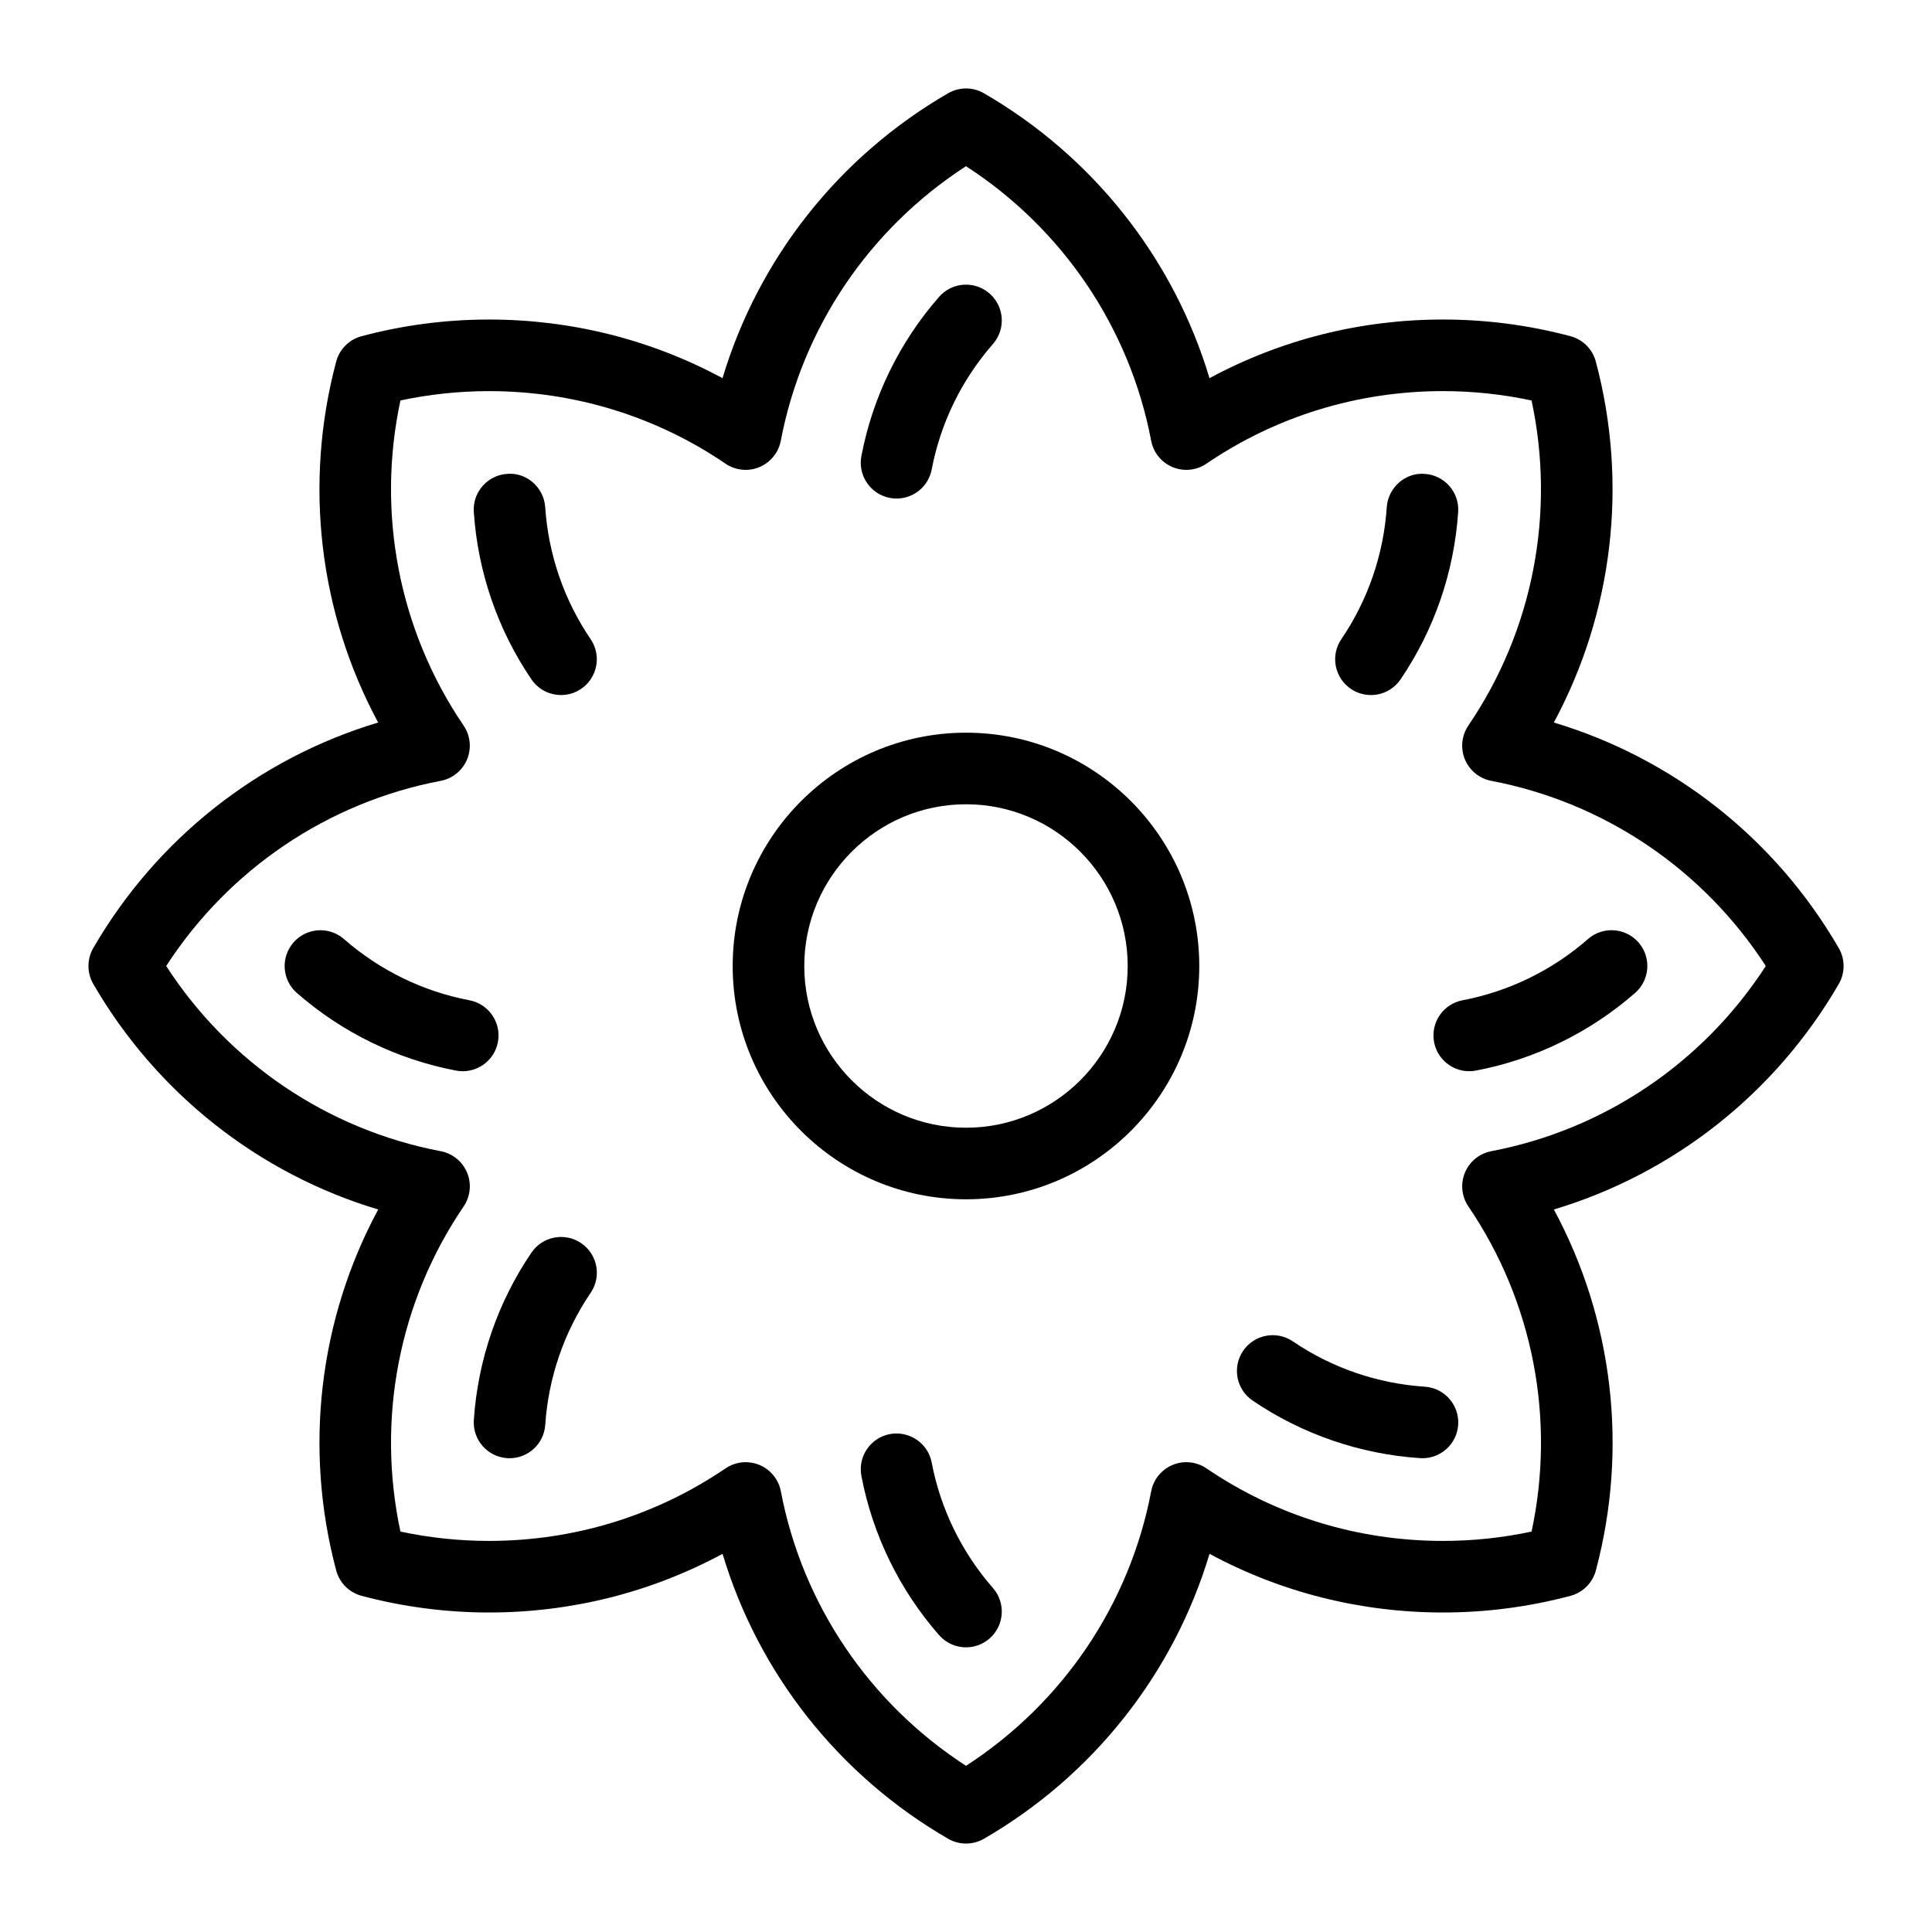
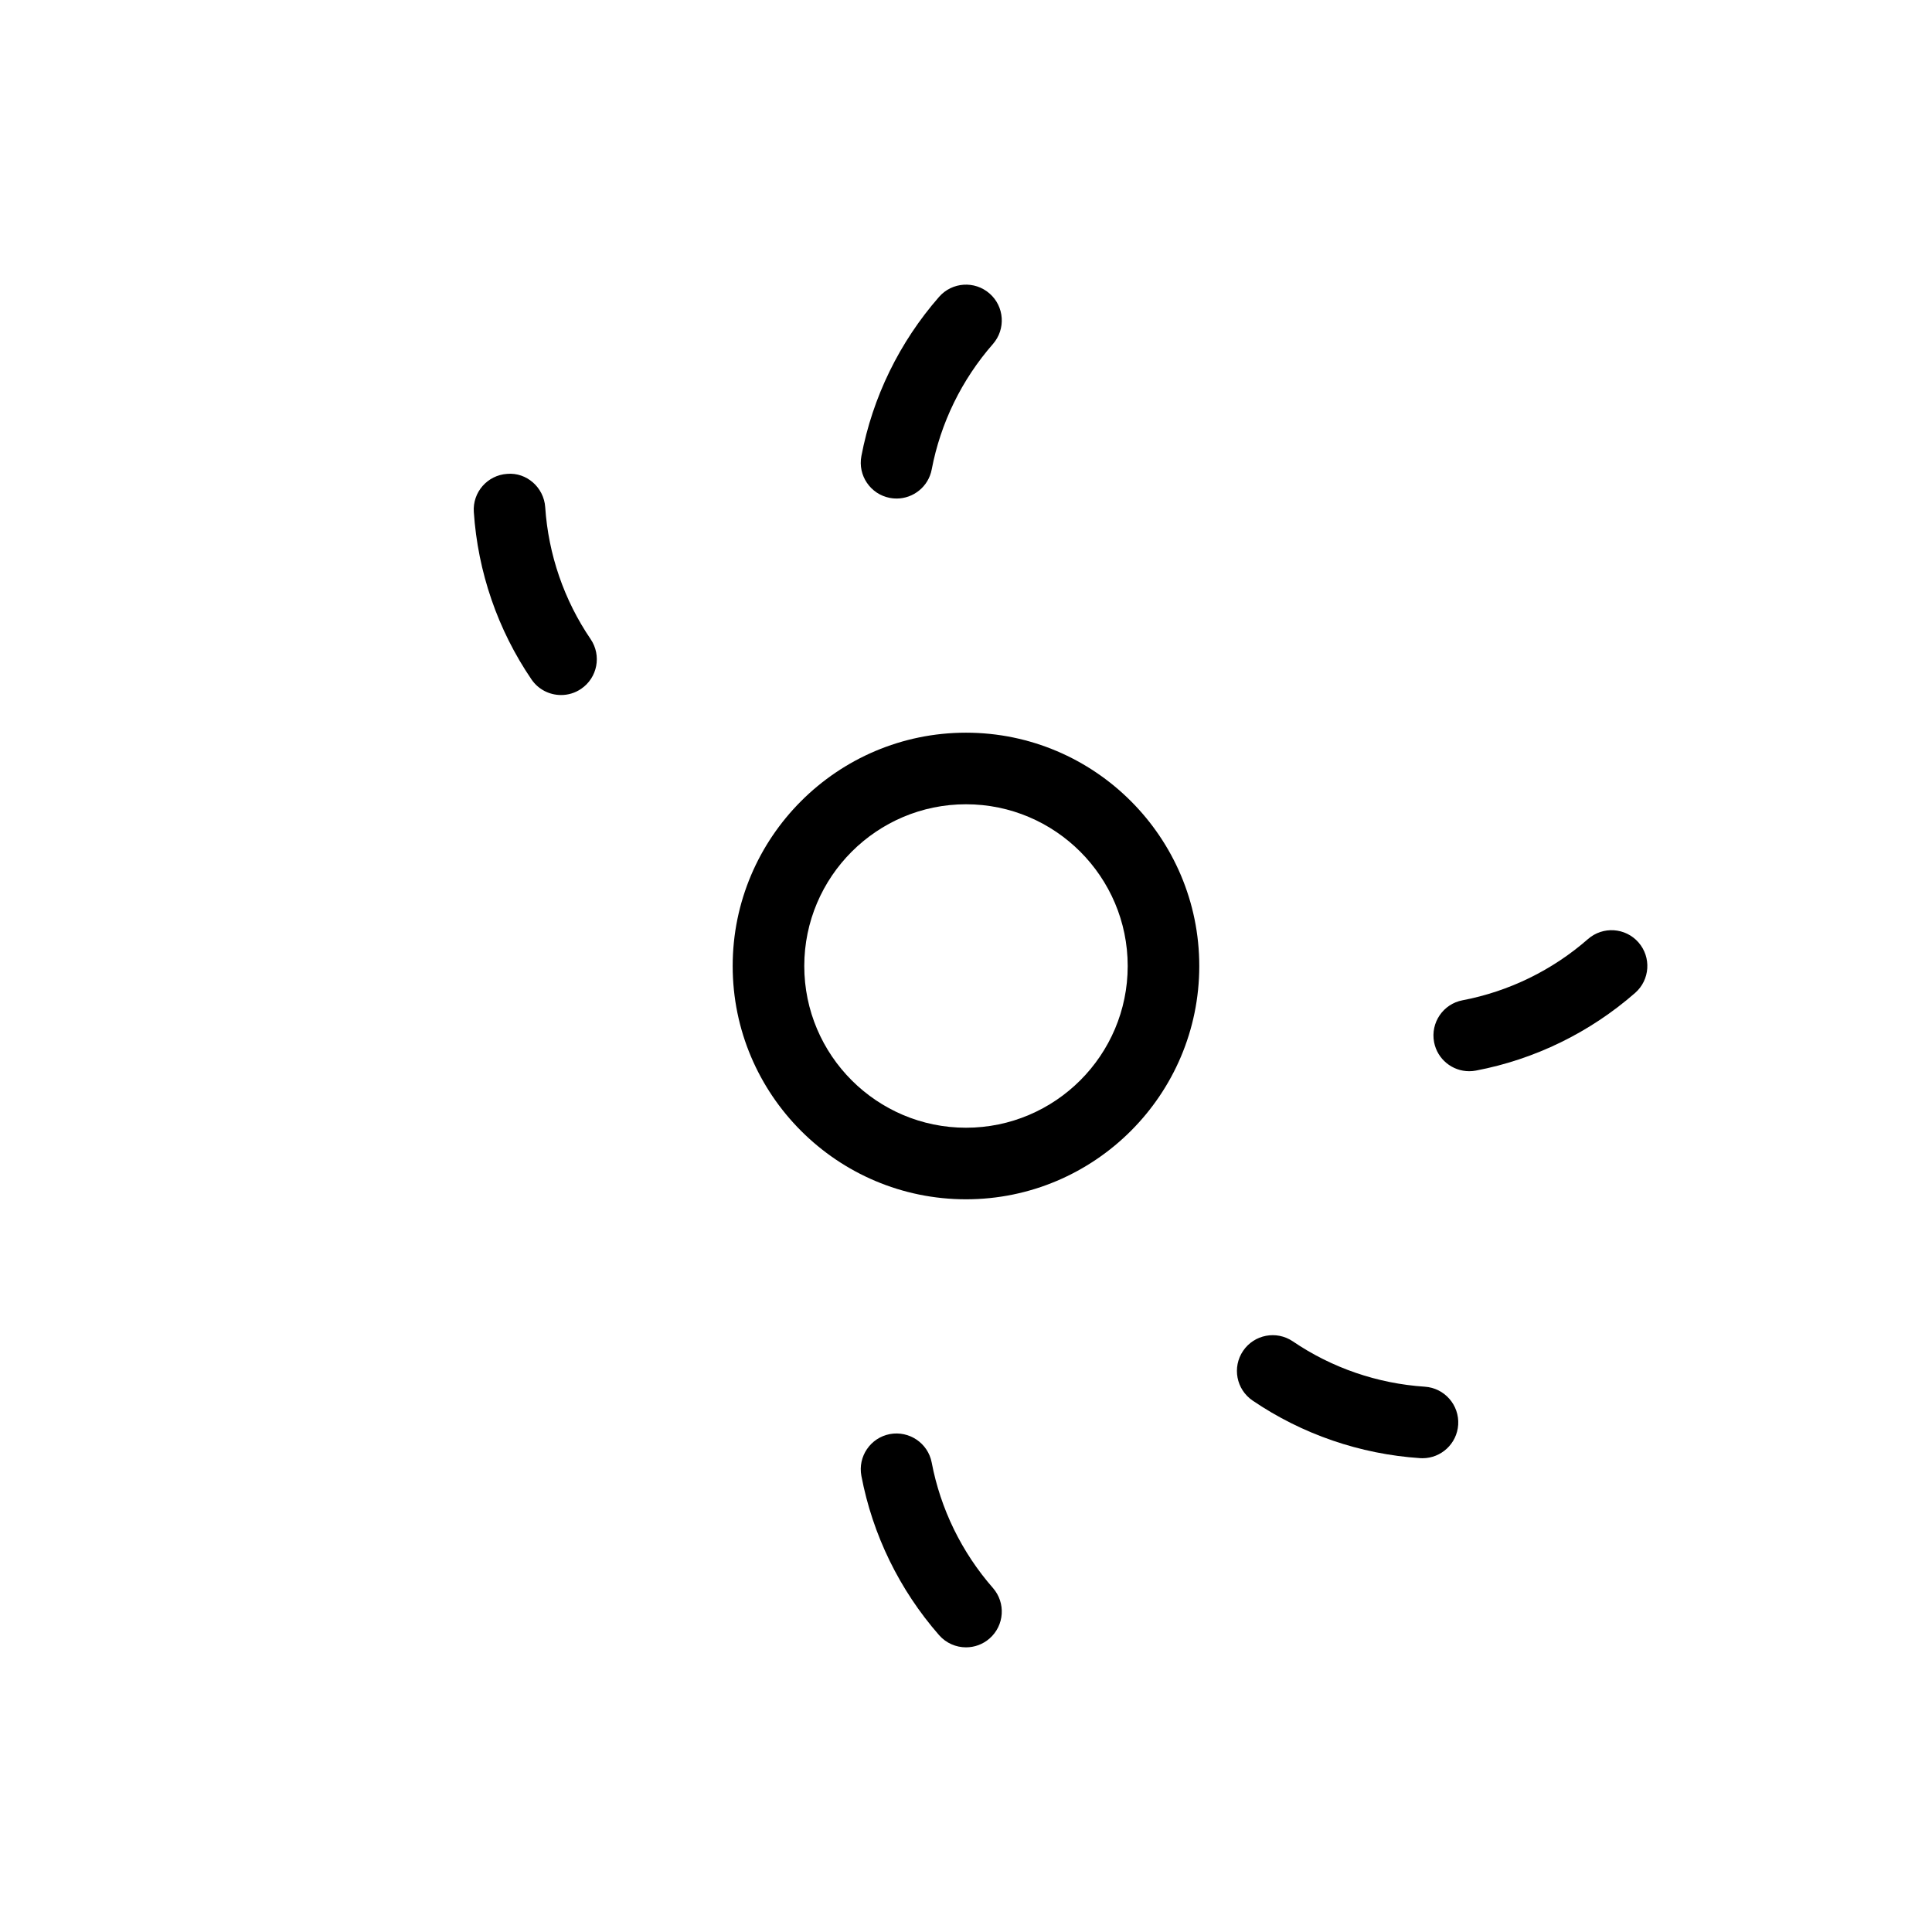
<svg xmlns="http://www.w3.org/2000/svg" fill="#000000" width="800px" height="800px" version="1.1" viewBox="144 144 512 512">
  <g>
-     <path d="m631.29 395.25c-16.801-29.02-43.863-50.285-75.504-59.773 15.656-29.082 19.75-63.246 11.125-95.656-0.875-3.285-3.441-5.848-6.723-6.723-11.008-2.938-22.383-4.422-33.793-4.422-21.809 0-42.949 5.34-61.867 15.543-9.488-31.633-30.75-58.688-59.77-75.5-2.941-1.703-6.562-1.707-9.512 0-29.016 16.805-50.281 43.867-59.773 75.5-18.918-10.199-40.059-15.539-61.863-15.539-11.414 0-22.785 1.484-33.793 4.418-3.285 0.875-5.848 3.441-6.723 6.723-8.629 32.414-4.535 66.582 11.125 95.656-31.629 9.484-58.688 30.75-75.5 59.77-1.703 2.941-1.703 6.566 0 9.512 16.812 29.02 43.871 50.289 75.508 59.77-15.664 29.078-19.758 63.254-11.129 95.66 0.875 3.285 3.441 5.848 6.723 6.723 11.008 2.93 22.379 4.418 33.789 4.418 21.805 0 42.949-5.34 61.875-15.543 9.488 31.637 30.75 58.691 59.766 75.5 1.473 0.852 3.113 1.277 4.758 1.277 1.641 0 3.285-0.426 4.758-1.277 29.016-16.809 50.281-43.859 59.77-75.5 18.918 10.203 40.062 15.543 61.875 15.543 11.41 0 22.777-1.484 33.785-4.418 3.285-0.875 5.848-3.441 6.723-6.723 8.633-32.41 4.539-66.582-11.125-95.66 31.641-9.488 58.691-30.75 75.504-59.77 1.695-2.938 1.695-6.566-0.008-9.508zm-92.082 53.828c-3.141 0.598-5.766 2.738-6.988 5.688-1.223 2.953-0.875 6.32 0.922 8.965 17.148 25.211 23.133 56.32 16.742 86.152-7.707 1.645-15.578 2.477-23.48 2.477-22.512 0-44.188-6.644-62.676-19.223-2.641-1.793-6.012-2.144-8.965-0.918-2.949 1.223-5.09 3.848-5.688 6.988-5.699 29.953-23.465 56.18-49.074 72.754-25.605-16.578-43.371-42.805-49.07-72.754-0.598-3.141-2.738-5.766-5.688-6.988-1.168-0.484-2.402-0.723-3.633-0.723-1.875 0-3.738 0.555-5.332 1.641-18.5 12.578-40.176 19.223-62.676 19.223-7.902 0-15.777-0.832-23.484-2.477-6.387-29.836-0.402-60.941 16.746-86.152 1.797-2.644 2.144-6.012 0.922-8.965-1.223-2.949-3.848-5.09-6.988-5.688-29.953-5.695-56.18-23.461-72.758-49.074 16.586-25.613 42.805-43.375 72.754-49.074 3.141-0.598 5.766-2.738 6.988-5.688 1.223-2.953 0.875-6.32-0.922-8.965-17.145-25.207-23.129-56.316-16.742-86.148 7.707-1.648 15.582-2.477 23.488-2.477 22.504 0 44.172 6.644 62.66 19.219 2.644 1.801 6.008 2.152 8.965 0.922 2.949-1.223 5.09-3.848 5.688-6.988 5.707-29.953 23.469-56.184 49.082-72.762 25.613 16.578 43.375 42.805 49.074 72.762 0.598 3.141 2.738 5.766 5.688 6.988 2.953 1.23 6.324 0.879 8.965-0.922 18.488-12.574 40.156-19.223 62.664-19.223 7.898 0 15.777 0.832 23.488 2.481 6.387 29.828 0.402 60.938-16.746 86.148-1.793 2.644-2.141 6.012-0.918 8.965 1.223 2.949 3.848 5.09 6.988 5.688 29.957 5.707 56.184 23.465 72.754 49.074-16.57 25.609-42.797 43.375-72.75 49.074z" />
    <path d="m521.59 511.49c-12.543-0.828-24.637-4.984-34.973-12.012-4.34-2.945-10.234-1.82-13.176 2.504-2.949 4.332-1.824 10.23 2.504 13.176 13.129 8.93 28.48 14.207 44.395 15.266 0.211 0.016 0.426 0.02 0.637 0.02 4.949 0 9.121-3.844 9.457-8.859 0.34-5.227-3.613-9.746-8.844-10.094z" />
    <path d="m564.83 392.86c-9.457 8.277-20.953 13.883-33.242 16.223-5.144 0.977-8.52 5.945-7.543 11.09 0.867 4.547 4.844 7.711 9.309 7.711 0.59 0 1.18-0.051 1.781-0.168 15.602-2.969 30.191-10.086 42.191-20.586 3.941-3.445 4.34-9.438 0.891-13.383-3.449-3.934-9.434-4.344-13.387-0.887z" />
-     <path d="m501.98 326.55c1.637 1.113 3.492 1.645 5.324 1.645 3.035 0 6.016-1.453 7.852-4.148 8.934-13.129 14.215-28.473 15.273-44.371 0.352-5.223-3.602-9.746-8.832-10.09-5.117-0.453-9.746 3.602-10.09 8.832-0.84 12.527-4.996 24.621-12.031 34.961-2.953 4.324-1.824 10.227 2.504 13.172z" />
    <path d="m379.82 275.95c0.602 0.117 1.195 0.168 1.785 0.168 4.465 0 8.441-3.164 9.309-7.711 2.34-12.293 7.945-23.785 16.223-33.242 3.449-3.945 3.051-9.938-0.891-13.383-3.949-3.453-9.938-3.047-13.383 0.891-10.5 12-17.617 26.586-20.586 42.191-0.977 5.141 2.398 10.105 7.543 11.086z" />
    <path d="m292.69 328.19c1.84 0 3.695-0.531 5.324-1.645 4.332-2.945 5.453-8.844 2.504-13.176-7.035-10.336-11.195-22.426-12.031-34.957-0.348-5.234-4.941-9.289-10.09-8.832-5.231 0.348-9.184 4.867-8.832 10.09 1.059 15.902 6.34 31.246 15.273 44.367 1.836 2.703 4.816 4.152 7.852 4.152z" />
-     <path d="m275.95 420.17c0.977-5.144-2.402-10.109-7.551-11.086-12.285-2.332-23.777-7.941-33.234-16.215-3.949-3.453-9.938-3.047-13.383 0.891-3.449 3.945-3.051 9.938 0.891 13.383 12 10.5 26.586 17.613 42.191 20.578 0.598 0.117 1.191 0.168 1.777 0.168 4.465-0.004 8.441-3.172 9.309-7.719z" />
-     <path d="m298.02 473.45c-4.336-2.945-10.23-1.824-13.176 2.504-8.934 13.129-14.215 28.477-15.273 44.379-0.352 5.223 3.602 9.742 8.832 10.09 0.211 0.02 0.426 0.023 0.641 0.023 4.949 0 9.117-3.844 9.453-8.855 0.84-12.535 4.996-24.629 12.031-34.969 2.949-4.328 1.824-10.227-2.508-13.172z" />
    <path d="m390.91 531.59c-0.98-5.144-5.961-8.496-11.09-7.543-5.144 0.98-8.52 5.945-7.543 11.09 2.969 15.598 10.086 30.188 20.582 42.184 1.875 2.144 4.508 3.242 7.144 3.242 2.215 0 4.441-0.773 6.238-2.344 3.945-3.449 4.344-9.441 0.898-13.383-8.285-9.465-13.895-20.961-16.23-33.246z" />
    <path d="m400 338.17c-34.094 0-61.832 27.742-61.832 61.836 0 34.09 27.734 61.82 61.832 61.82 34.09 0 61.82-27.73 61.82-61.82 0-34.094-27.73-61.836-61.82-61.836zm0 104.69c-23.633 0-42.859-19.223-42.859-42.852 0-23.637 19.23-42.867 42.859-42.867s42.852 19.23 42.852 42.867c0 23.629-19.223 42.852-42.852 42.852z" />
  </g>
</svg>